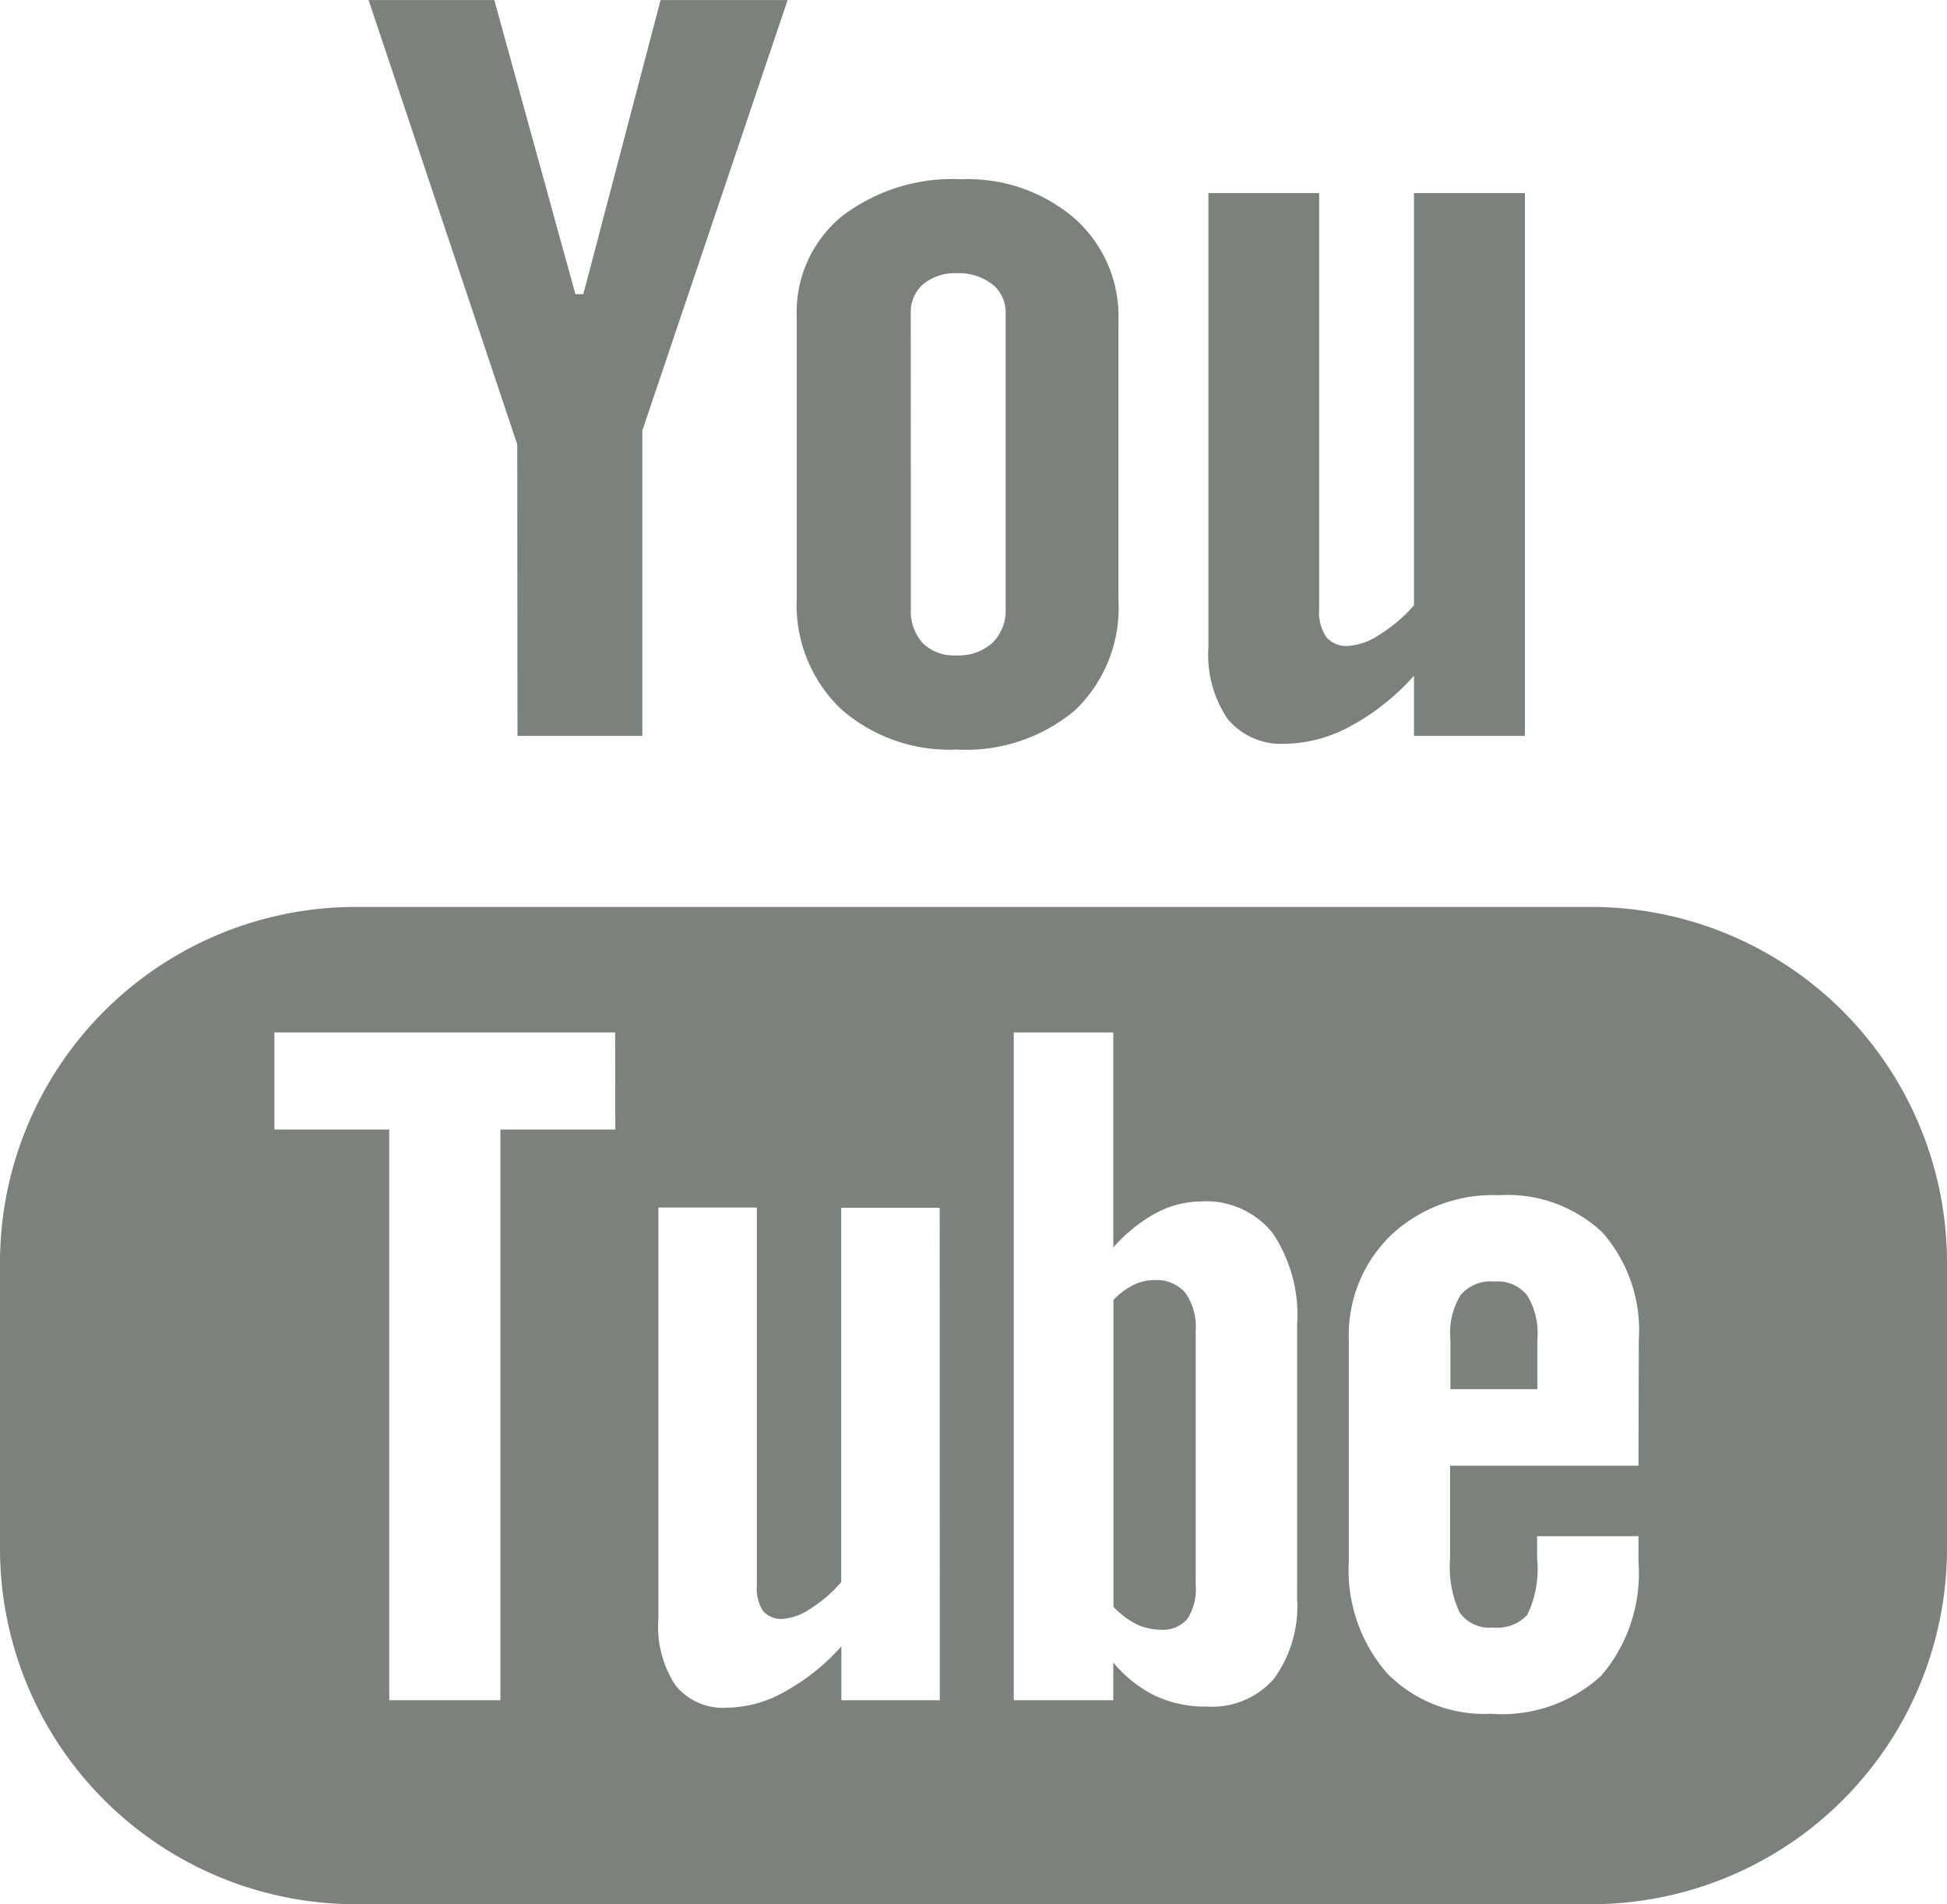
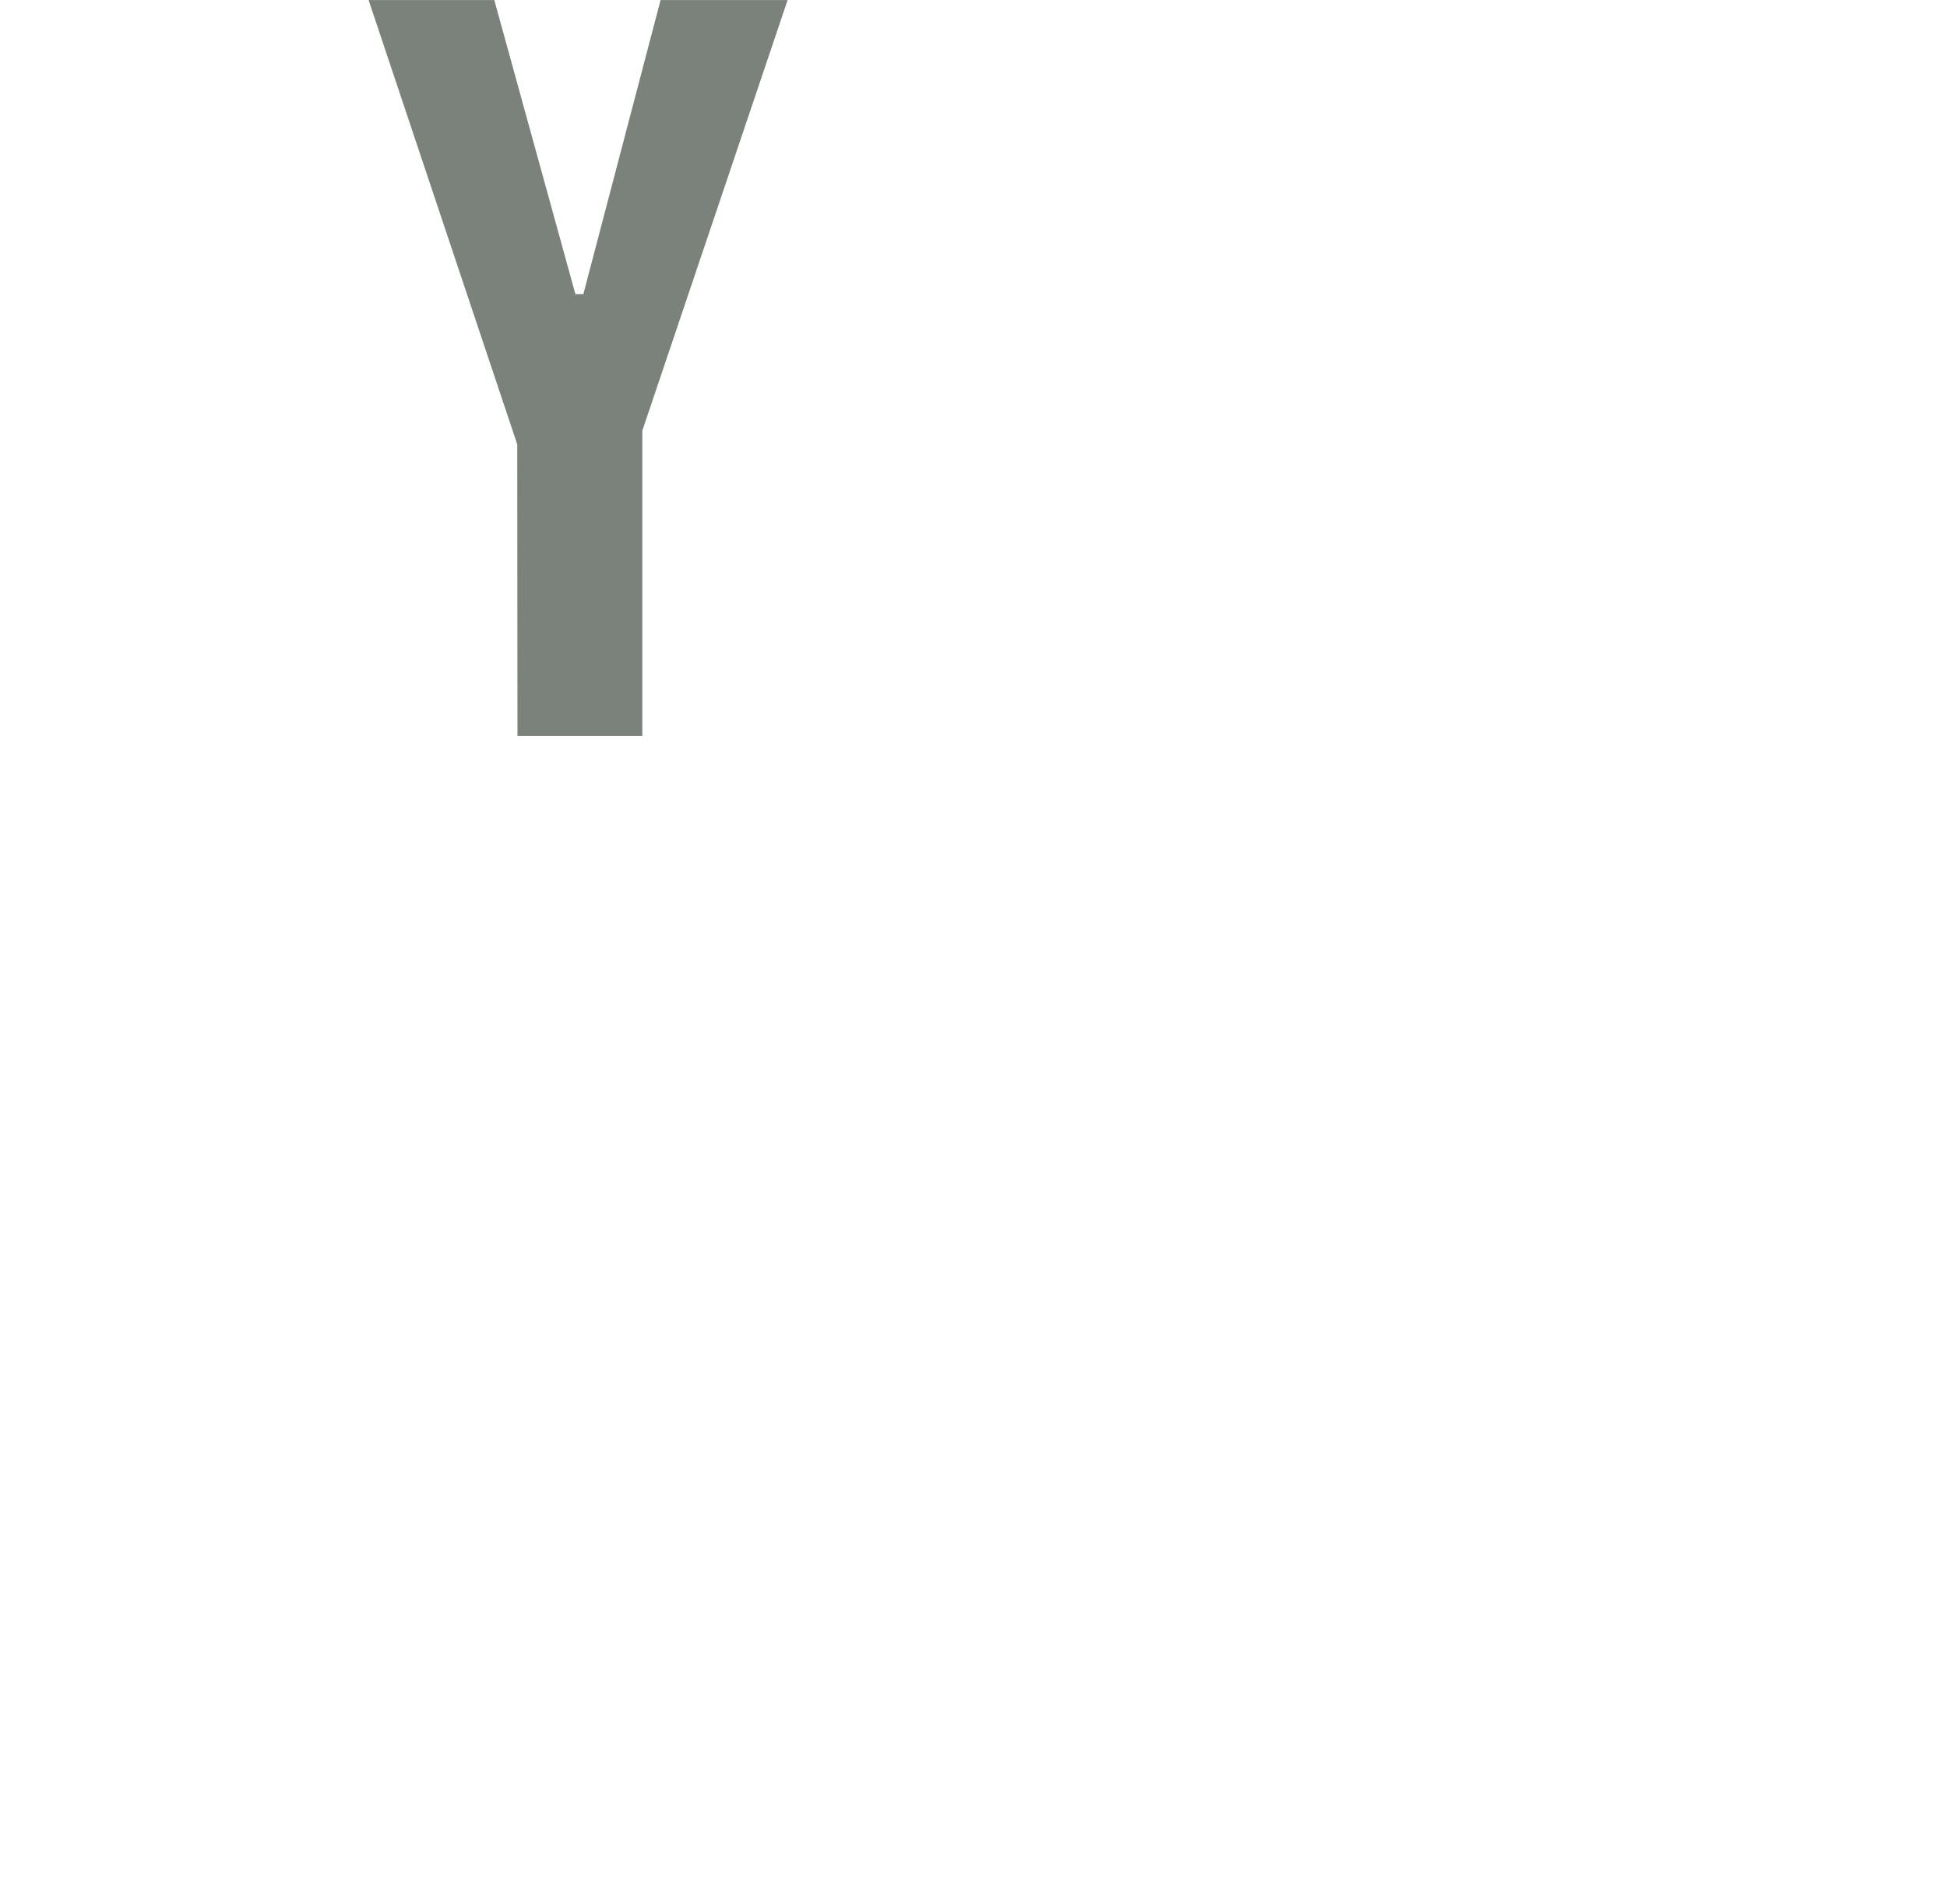
<svg xmlns="http://www.w3.org/2000/svg" width="49.047" height="47.974" viewBox="0 0 49.047 47.974">
  <g transform="translate(-775.871 -326.851)">
-     <path d="M815.959,349.7H784.83a8.962,8.962,0,0,0-8.959,8.963v7.2a8.961,8.961,0,0,0,8.959,8.961h31.129a8.961,8.961,0,0,0,8.959-8.961v-7.2A8.962,8.962,0,0,0,815.959,349.7Zm-24.588,5.607h-2.894v14.379h-2.8V355.308h-2.893v-2.447h8.583Zm8.175,14.379h-2.48v-1.36a5.319,5.319,0,0,1-1.433,1.147,3,3,0,0,1-1.441.4,1.544,1.544,0,0,1-1.3-.556,2.672,2.672,0,0,1-.436-1.663V357.273h2.481V366.8a1.059,1.059,0,0,0,.153.635.61.61,0,0,0,.511.2,1.413,1.413,0,0,0,.691-.26,3.369,3.369,0,0,0,.77-.667v-9.43h2.48Zm9-2.563a3.093,3.093,0,0,1-.584,2.022,2.06,2.06,0,0,1-1.685.7,2.955,2.955,0,0,1-1.3-.27,3.176,3.176,0,0,1-1.061-.841v.951h-2.508V352.861h2.508v5.419a3.908,3.908,0,0,1,1.063-.861,2.441,2.441,0,0,1,1.146-.3,2.142,2.142,0,0,1,1.8.791,3.7,3.7,0,0,1,.622,2.32Zm8.6-3.345h-4.746v2.339a2.7,2.7,0,0,0,.242,1.36.923.923,0,0,0,.841.377,1.024,1.024,0,0,0,.863-.321,2.665,2.665,0,0,0,.247-1.416v-.565h2.553v.636a3.978,3.978,0,0,1-.937,2.879,3.7,3.7,0,0,1-2.783.959A3.417,3.417,0,0,1,810.808,369a3.956,3.956,0,0,1-.959-2.815v-5.576a3.5,3.5,0,0,1,1.056-2.633,3.742,3.742,0,0,1,2.716-1.014,3.487,3.487,0,0,1,2.619.941,3.733,3.733,0,0,1,.914,2.706Z" fill="#7b827b" />
-     <path d="M813.514,359.137a.987.987,0,0,0-.85.343,1.826,1.826,0,0,0-.256,1.113v1.255H814.6v-1.255a1.828,1.828,0,0,0-.262-1.113A.954.954,0,0,0,813.514,359.137Z" fill="#7b827b" />
-     <path d="M804.958,359.1a1.218,1.218,0,0,0-.526.12,1.818,1.818,0,0,0-.512.379v7.734a2.177,2.177,0,0,0,.588.442,1.465,1.465,0,0,0,.6.133.808.808,0,0,0,.67-.265,1.372,1.372,0,0,0,.214-.855v-6.411a1.49,1.49,0,0,0-.26-.955A.961.961,0,0,0,804.958,359.1Z" fill="#7b827b" />
    <path d="M788.907,345.389h3.145V337.7l3.66-10.848h-3.2l-1.946,7.41h-.2l-2.043-7.41h-3.167l3.745,11.194Z" fill="#7b827b" />
-     <path d="M799.972,345.734a4.26,4.26,0,0,0,2.992-1,3.566,3.566,0,0,0,1.082-2.753v-7.064a3.293,3.293,0,0,0-1.1-2.559,4.119,4.119,0,0,0-2.845-.991,4.586,4.586,0,0,0-3.032.941,3.124,3.124,0,0,0-1.127,2.531v7.088a3.623,3.623,0,0,0,1.1,2.773A4.119,4.119,0,0,0,799.972,345.734Zm-1.158-11a.926.926,0,0,1,.316-.725,1.237,1.237,0,0,1,.833-.274,1.386,1.386,0,0,1,.9.274.9.9,0,0,1,.341.725v7.45a1.133,1.133,0,0,1-.336.865,1.262,1.262,0,0,1-.9.313,1.113,1.113,0,0,1-.852-.309,1.2,1.2,0,0,1-.3-.869Z" fill="#7b827b" />
-     <path d="M808.263,345.588a3.512,3.512,0,0,0,1.619-.437,5.9,5.9,0,0,0,1.609-1.276v1.514h2.794V331.715h-2.794V342.1a3.8,3.8,0,0,1-.86.735,1.619,1.619,0,0,1-.781.288.672.672,0,0,1-.567-.22,1.107,1.107,0,0,1-.181-.7V331.715h-2.789v11.429a2.878,2.878,0,0,0,.489,1.828A1.761,1.761,0,0,0,808.263,345.588Z" fill="#7b827b" />
  </g>
</svg>